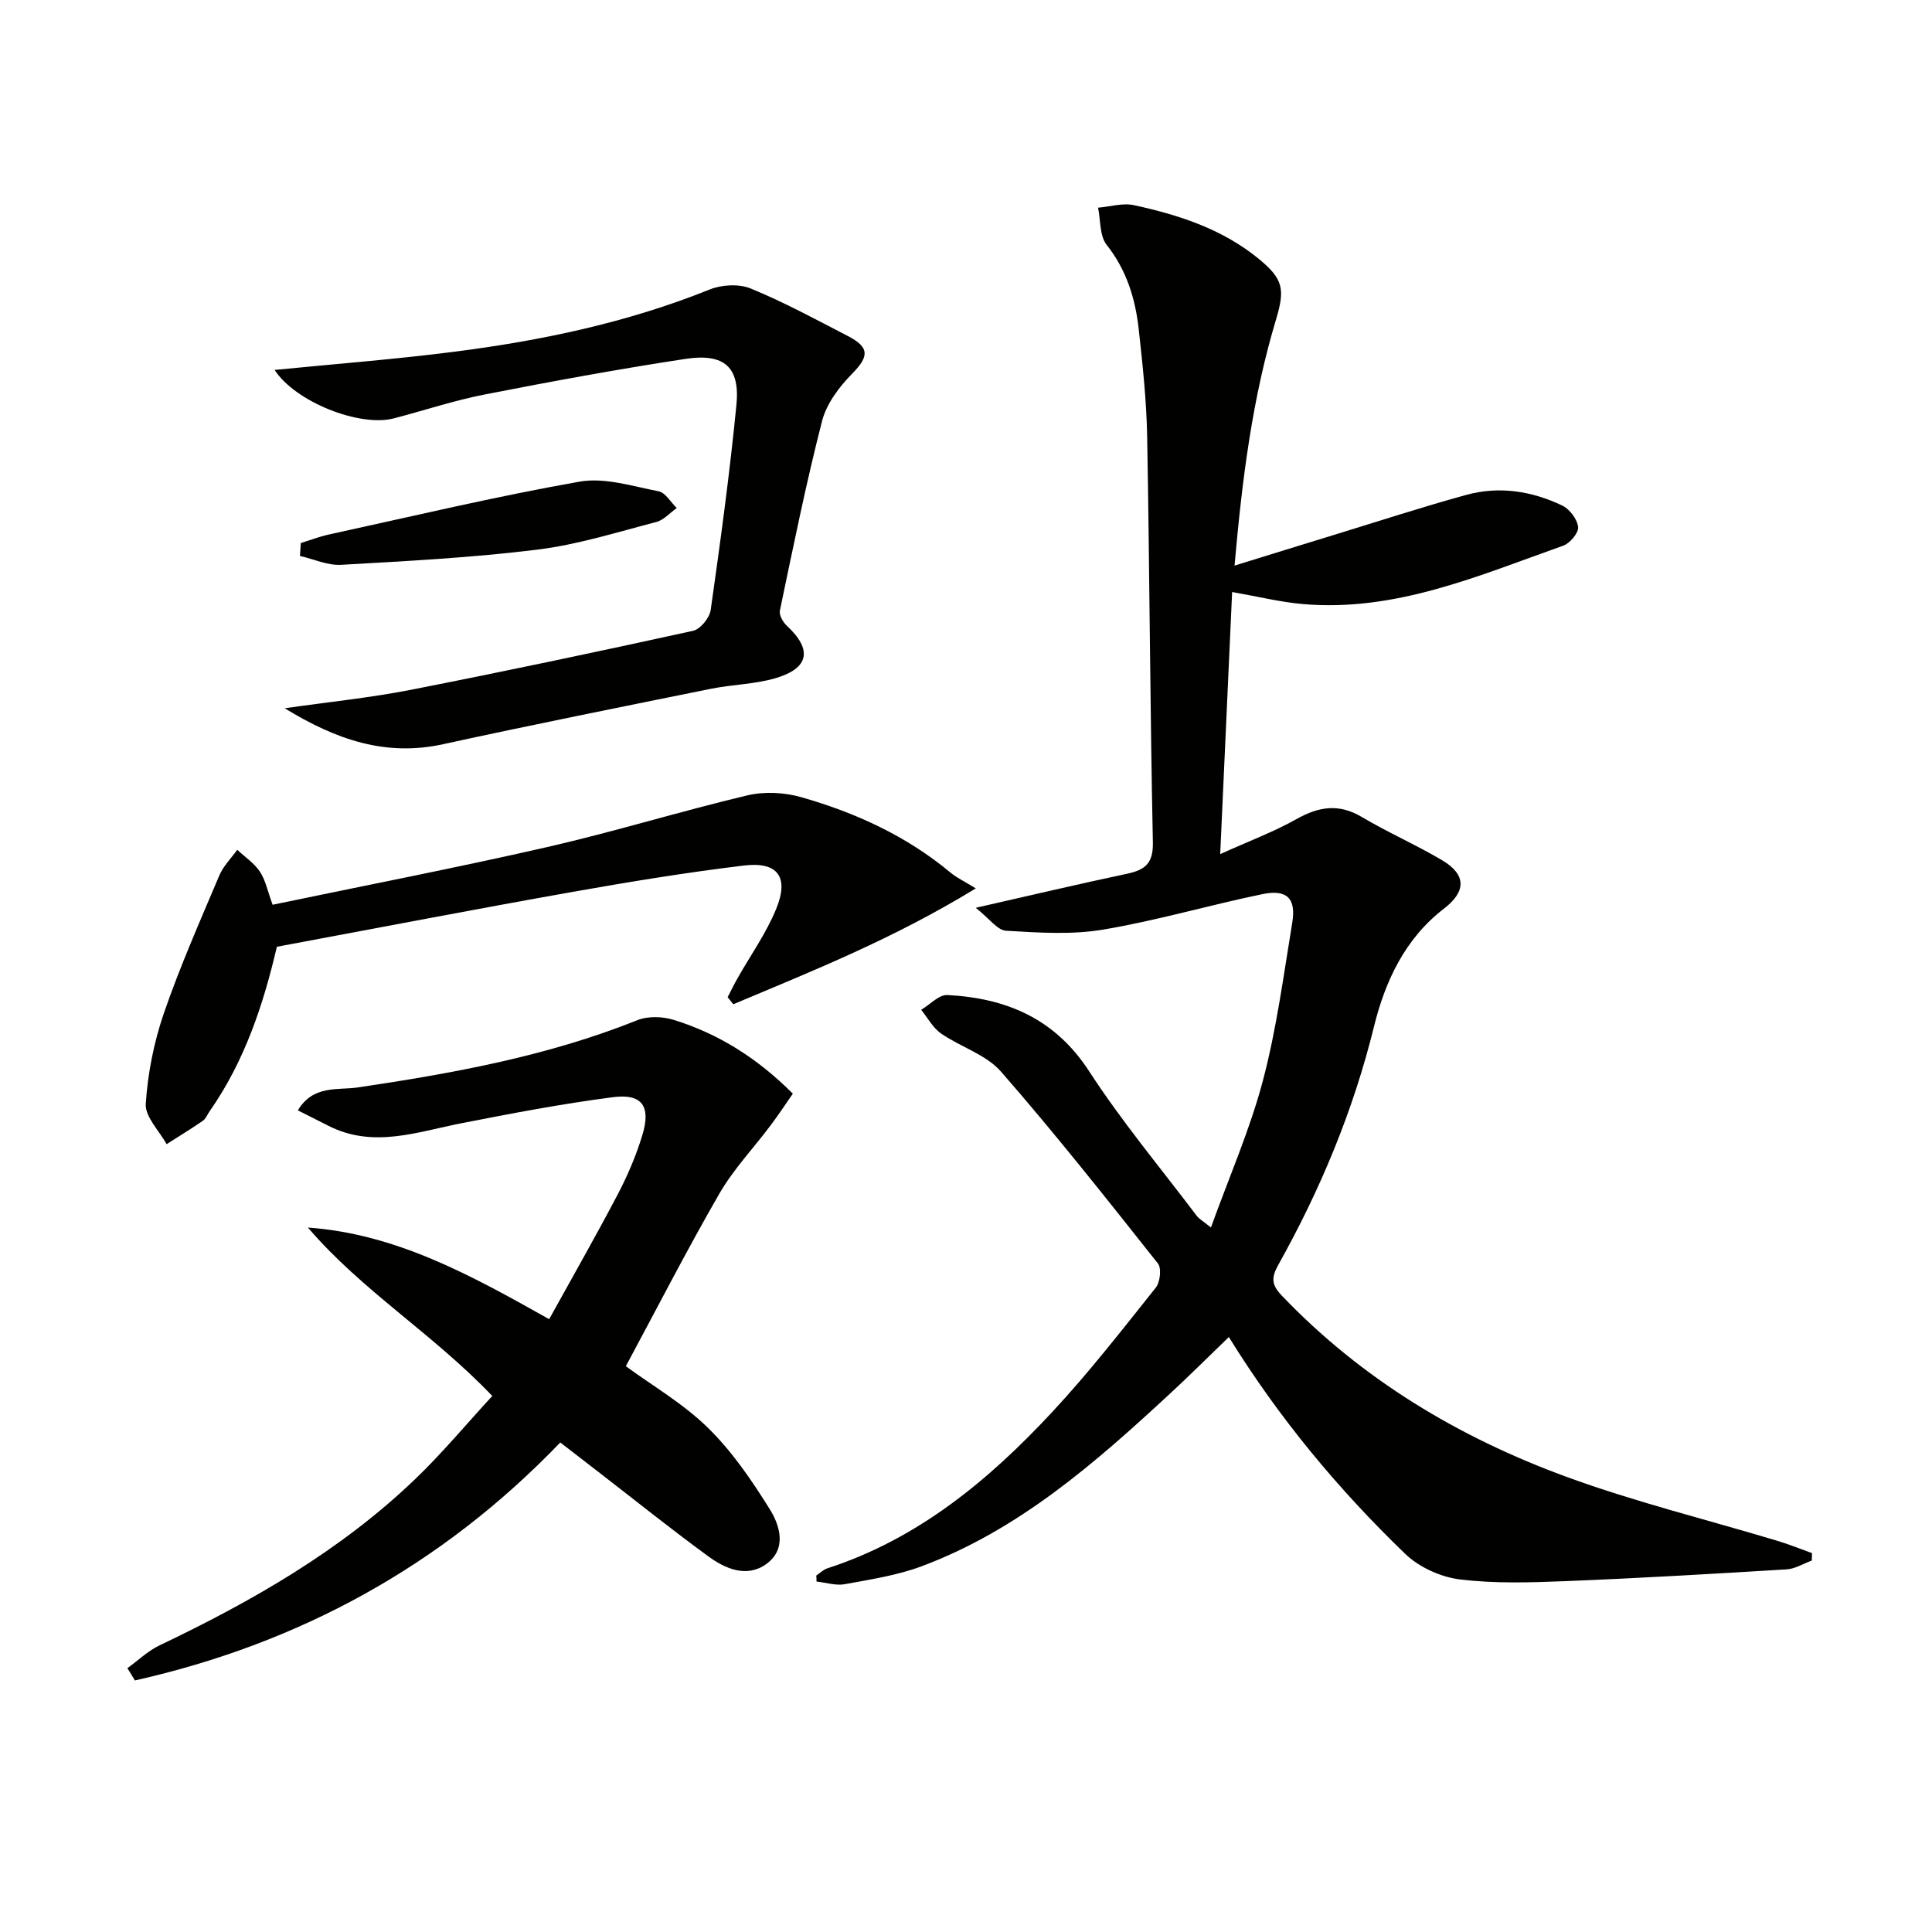
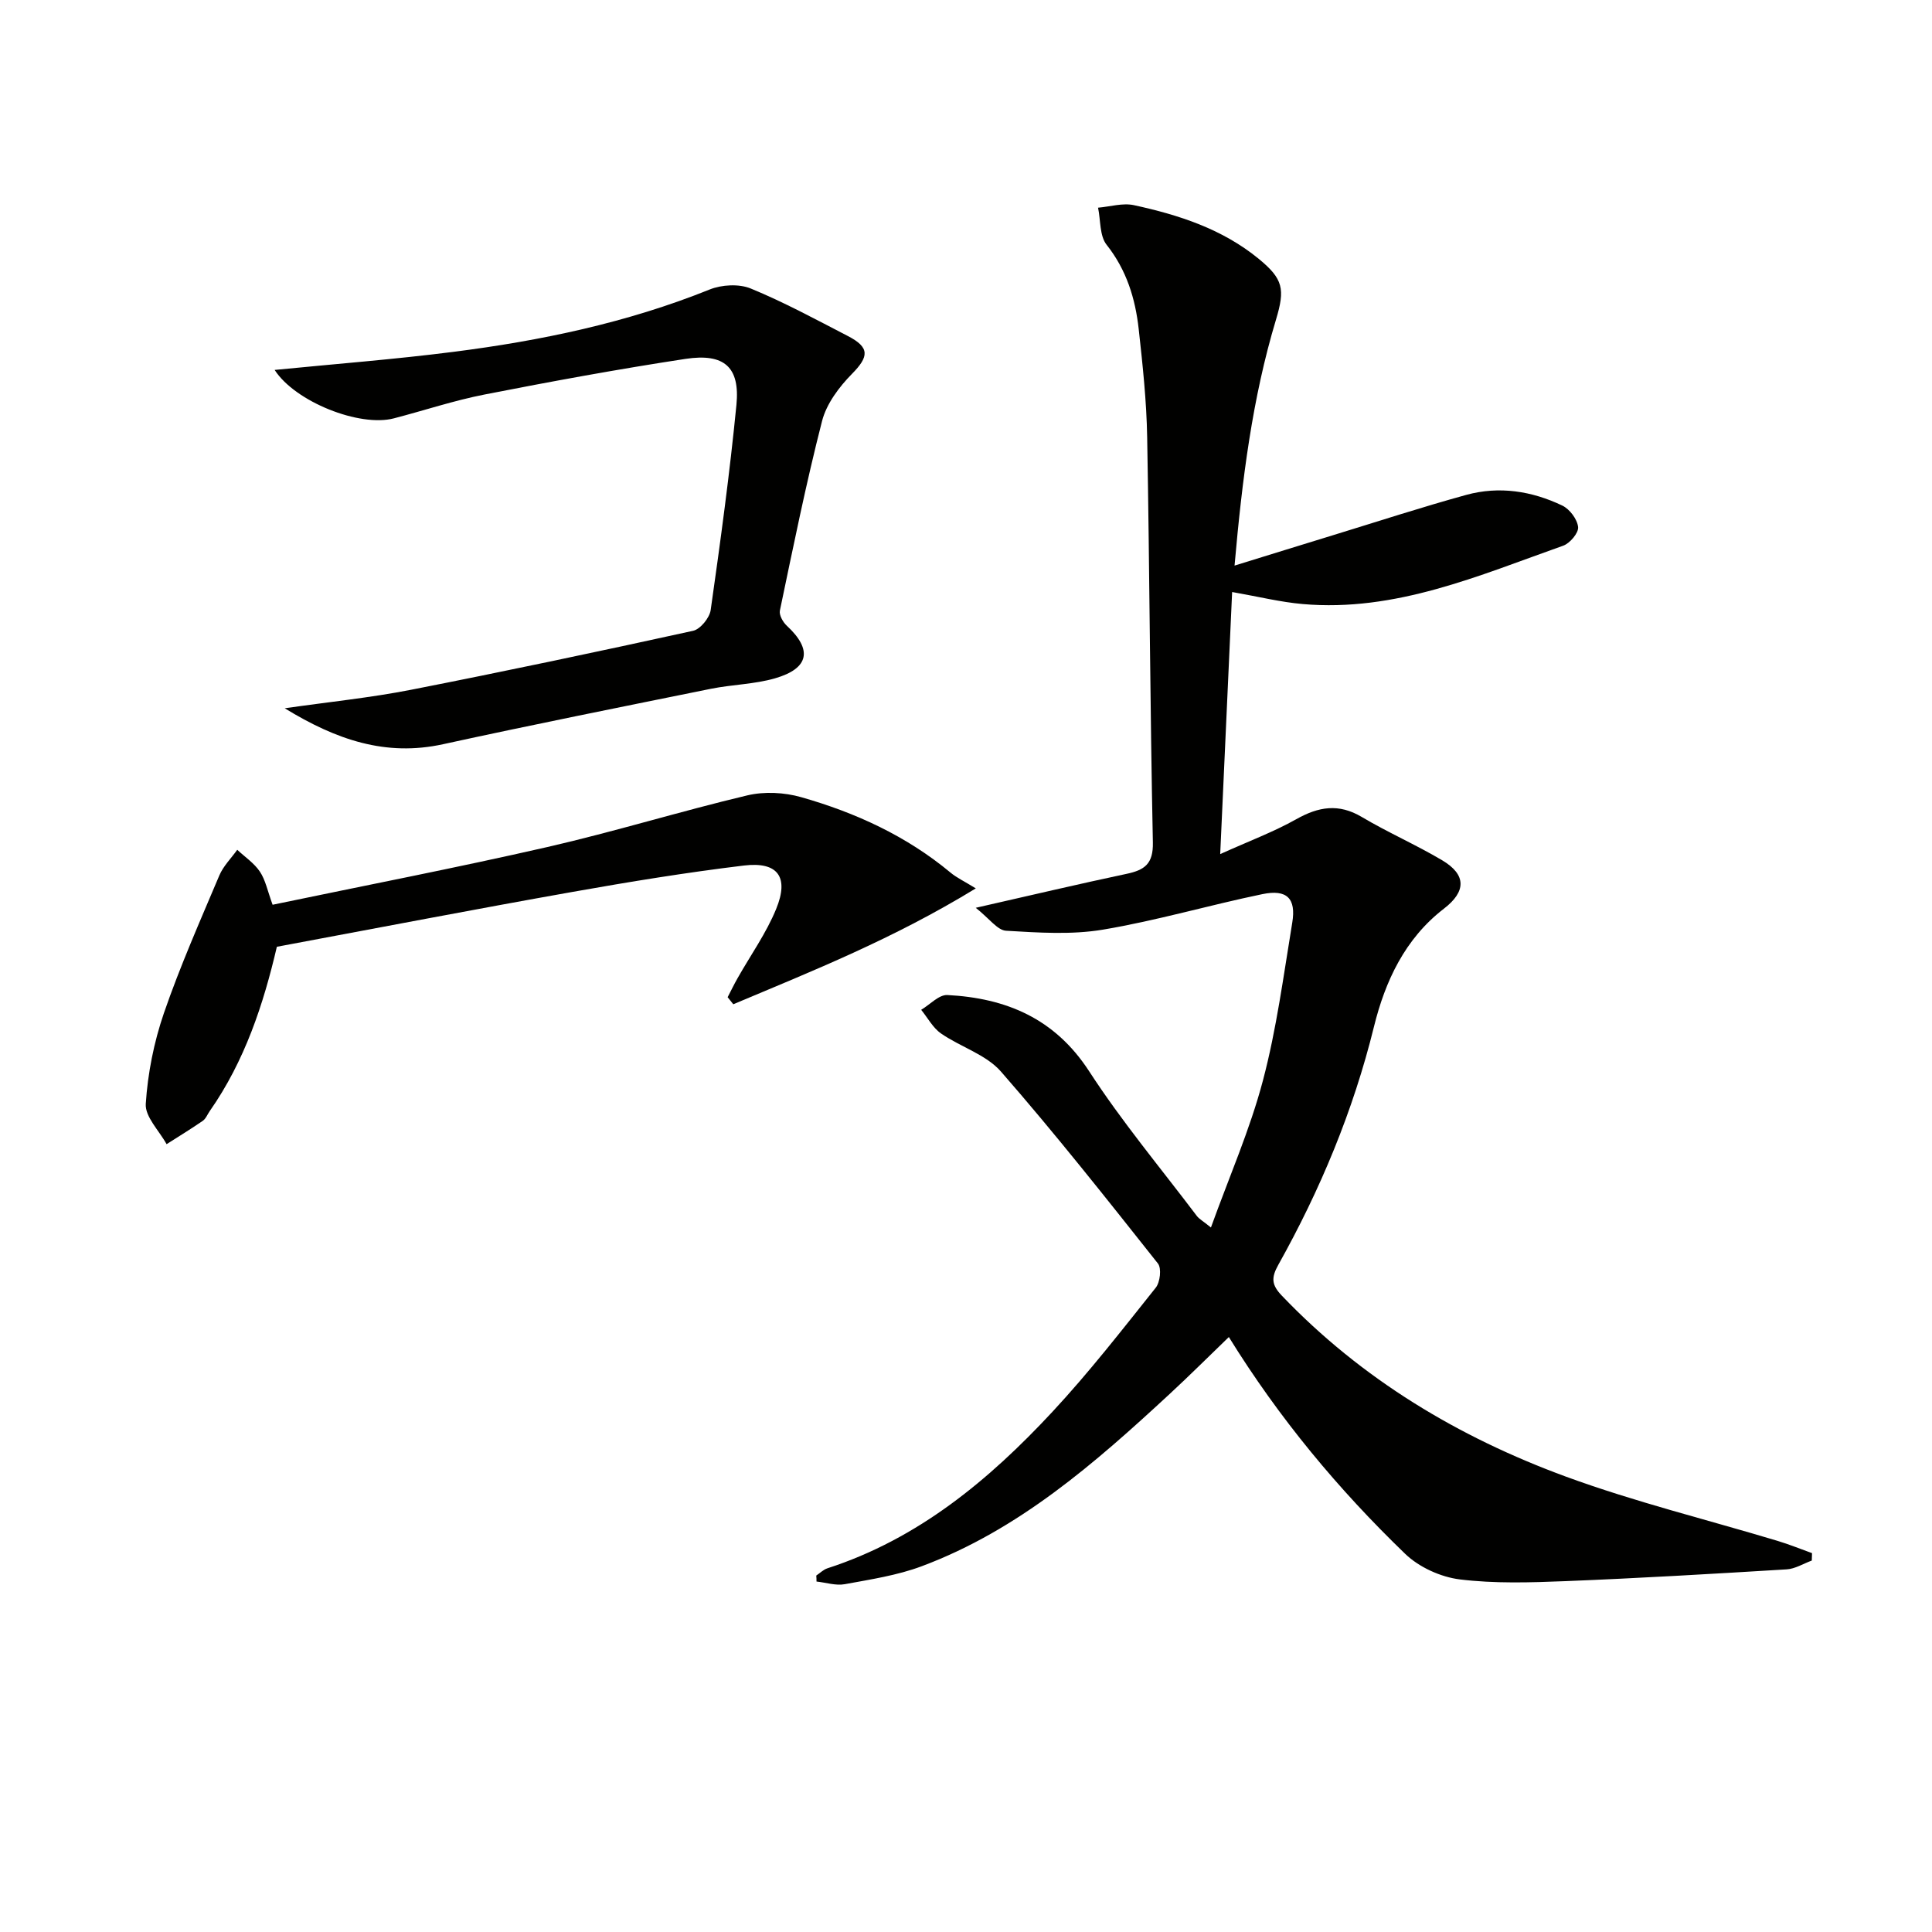
<svg xmlns="http://www.w3.org/2000/svg" enable-background="new 0 0 400 400" viewBox="0 0 400 400">
  <path d="m169 326.2c.77-.51 1.47-1.23 2.31-1.5 18.8-6.09 33.45-18.28 46.58-32.4 7.58-8.15 14.44-16.98 21.39-25.69.91-1.13 1.24-4.02.46-5.01-10.63-13.41-21.25-26.86-32.5-39.74-3.09-3.54-8.37-5.09-12.41-7.89-1.69-1.17-2.76-3.24-4.11-4.9 1.81-1.07 3.67-3.15 5.42-3.06 12.17.63 22.26 4.85 29.36 15.79 6.76 10.42 14.8 20.03 22.3 29.96.46.61 1.22 1.01 2.91 2.38 3.8-10.54 8.08-20.26 10.76-30.41 2.83-10.69 4.27-21.77 6.08-32.72.82-5-1.1-6.94-6.18-5.89-11.04 2.28-21.9 5.49-33 7.35-6.54 1.1-13.4.62-20.08.23-1.79-.11-3.45-2.52-6.27-4.75 11.63-2.64 21.4-4.95 31.23-7.03 3.72-.79 5.53-2.05 5.44-6.49-.58-27.97-.68-55.95-1.18-83.92-.13-7.46-.93-14.92-1.75-22.35-.7-6.33-2.51-12.25-6.64-17.47-1.48-1.86-1.23-5.09-1.78-7.69 2.49-.21 5.11-1.03 7.44-.52 9.3 2.02 18.3 4.93 25.84 11.12 5.05 4.15 5.47 6.24 3.56 12.58-4.9 16.28-7.01 33.04-8.58 50.92 7.26-2.24 13.8-4.28 20.35-6.28 9.2-2.82 18.36-5.81 27.63-8.36 6.81-1.87 13.59-.8 19.89 2.22 1.52.73 3.09 2.82 3.26 4.44.13 1.2-1.69 3.37-3.09 3.86-17.49 6.19-34.72 13.77-53.95 12.08-4.57-.4-9.08-1.52-14.59-2.49-.81 17.81-1.61 35.44-2.47 54.26 5.94-2.68 11.06-4.59 15.76-7.23 4.61-2.59 8.76-3.3 13.54-.46 5.42 3.22 11.25 5.76 16.67 8.98 5.01 2.98 4.97 6.45.36 10-8.09 6.22-12.18 15.04-14.5 24.46-4.29 17.42-11.1 33.73-19.8 49.29-1.51 2.7-1.39 4.16.72 6.37 16.56 17.33 36.61 29.33 58.85 37.49 14.3 5.24 29.18 8.89 43.79 13.29 2.42.73 4.76 1.68 7.14 2.54-.02.51-.03 1.03-.05 1.54-1.74.63-3.45 1.72-5.21 1.82-15.27.93-30.54 1.83-45.83 2.44-7.27.29-14.64.52-21.83-.36-3.96-.49-8.43-2.52-11.3-5.28-13.81-13.32-26.07-28.01-36.52-44.9-4.24 4.09-8.19 8.03-12.28 11.81-15.43 14.28-31.22 28.13-51.3 35.64-5.07 1.9-10.57 2.73-15.94 3.72-1.85.34-3.89-.34-5.85-.55.01-.42-.02-.83-.05-1.24z" fill="#010100" />
-   <path d="m26.37 345.38c2.21-1.59 4.24-3.57 6.65-4.72 19.17-9.14 37.49-19.61 52.92-34.41 5.61-5.38 10.6-11.39 15.98-17.23-12.29-12.89-27.06-21.85-38.17-34.87 18.28 1.32 33.62 9.8 49.95 18.97 4.8-8.69 9.63-17.14 14.15-25.75 2.07-3.94 3.85-8.1 5.14-12.35 1.82-5.98-.04-8.64-6.08-7.86-10.51 1.36-20.95 3.35-31.35 5.39-9.2 1.8-18.29 5.26-27.59.52-2.02-1.03-4.05-2.04-6.3-3.18 3.16-5.31 8.3-4.14 12.35-4.74 19.74-2.93 39.28-6.46 57.93-13.93 2.21-.89 5.27-.78 7.59-.05 9.19 2.86 17.2 7.85 24.61 15.26-1.47 2.11-2.95 4.36-4.57 6.52-3.55 4.74-7.72 9.12-10.66 14.21-6.72 11.65-12.86 23.64-19.35 35.7 5.41 3.97 11.84 7.7 16.99 12.74 5.01 4.9 9.09 10.89 12.82 16.88 2.15 3.44 3.53 8.26-.72 11.33-4.04 2.92-8.48 1-12.02-1.59-7.79-5.69-15.31-11.73-22.95-17.63-2.49-1.92-4.97-3.84-7.69-5.94-24.6 25.6-54.1 41.63-88.07 49.27-.49-.85-1.03-1.69-1.56-2.54z" fill="#010100" />
  <path d="m56.86 76.59c12.62-1.25 24.85-2.19 36.99-3.74 18.15-2.31 35.98-6.03 53.07-12.91 2.51-1.01 6.09-1.21 8.53-.2 6.89 2.83 13.48 6.41 20.11 9.84 4.56 2.36 4.35 4.26.83 7.83-2.66 2.7-5.27 6.18-6.19 9.75-3.33 12.97-5.98 26.12-8.73 39.24-.2.93.63 2.42 1.44 3.16 5.33 4.94 4.66 8.82-2.45 10.88-4.26 1.23-8.85 1.28-13.24 2.16-18.51 3.75-37.03 7.45-55.48 11.48-11.88 2.6-22.13-.91-32.79-7.44 9.29-1.33 17.77-2.19 26.1-3.82 19.53-3.83 39.01-7.95 58.45-12.22 1.5-.33 3.41-2.68 3.64-4.3 2.01-14.13 3.94-28.28 5.33-42.48.76-7.8-2.5-10.73-10.52-9.52-13.93 2.12-27.8 4.67-41.63 7.38-6.33 1.24-12.49 3.3-18.75 4.93-7.14 1.88-20.47-3.44-24.71-10.02z" fill="#010100" />
  <path d="m57.32 196.02c-2.76 11.85-6.63 23.63-13.89 34.01-.48.68-.8 1.57-1.44 2.02-2.45 1.69-4.99 3.24-7.5 4.84-1.53-2.79-4.49-5.68-4.31-8.36.41-6.32 1.69-12.76 3.75-18.76 3.33-9.68 7.49-19.08 11.48-28.52.82-1.94 2.45-3.55 3.71-5.31 1.59 1.49 3.51 2.76 4.69 4.53 1.16 1.73 1.57 3.96 2.63 6.85 19.02-3.97 38.02-7.64 56.88-11.95 13.89-3.18 27.55-7.41 41.42-10.7 3.51-.83 7.66-.62 11.15.38 11.25 3.2 21.79 8.03 30.9 15.61 1.26 1.05 2.8 1.77 5.24 3.27-17.16 10.49-33.76 17.07-50.21 23.99-.39-.49-.78-.97-1.17-1.46.69-1.32 1.33-2.67 2.07-3.96 2.69-4.76 5.93-9.3 7.98-14.32 2.71-6.61.34-9.83-6.68-8.98-11.86 1.43-23.67 3.36-35.43 5.45-20.24 3.59-40.42 7.48-61.27 11.37z" fill="#010100" />
-   <path d="m62.28 112.43c1.93-.59 3.82-1.33 5.79-1.76 17.29-3.77 34.51-7.88 51.92-10.95 5.2-.92 10.96.95 16.37 2 1.42.28 2.51 2.26 3.75 3.46-1.41 1-2.69 2.5-4.25 2.9-8.17 2.12-16.31 4.7-24.64 5.72-13.46 1.66-27.04 2.37-40.6 3.14-2.8.16-5.68-1.19-8.52-1.84.07-.89.12-1.78.18-2.67z" fill="#010100" />
</svg>